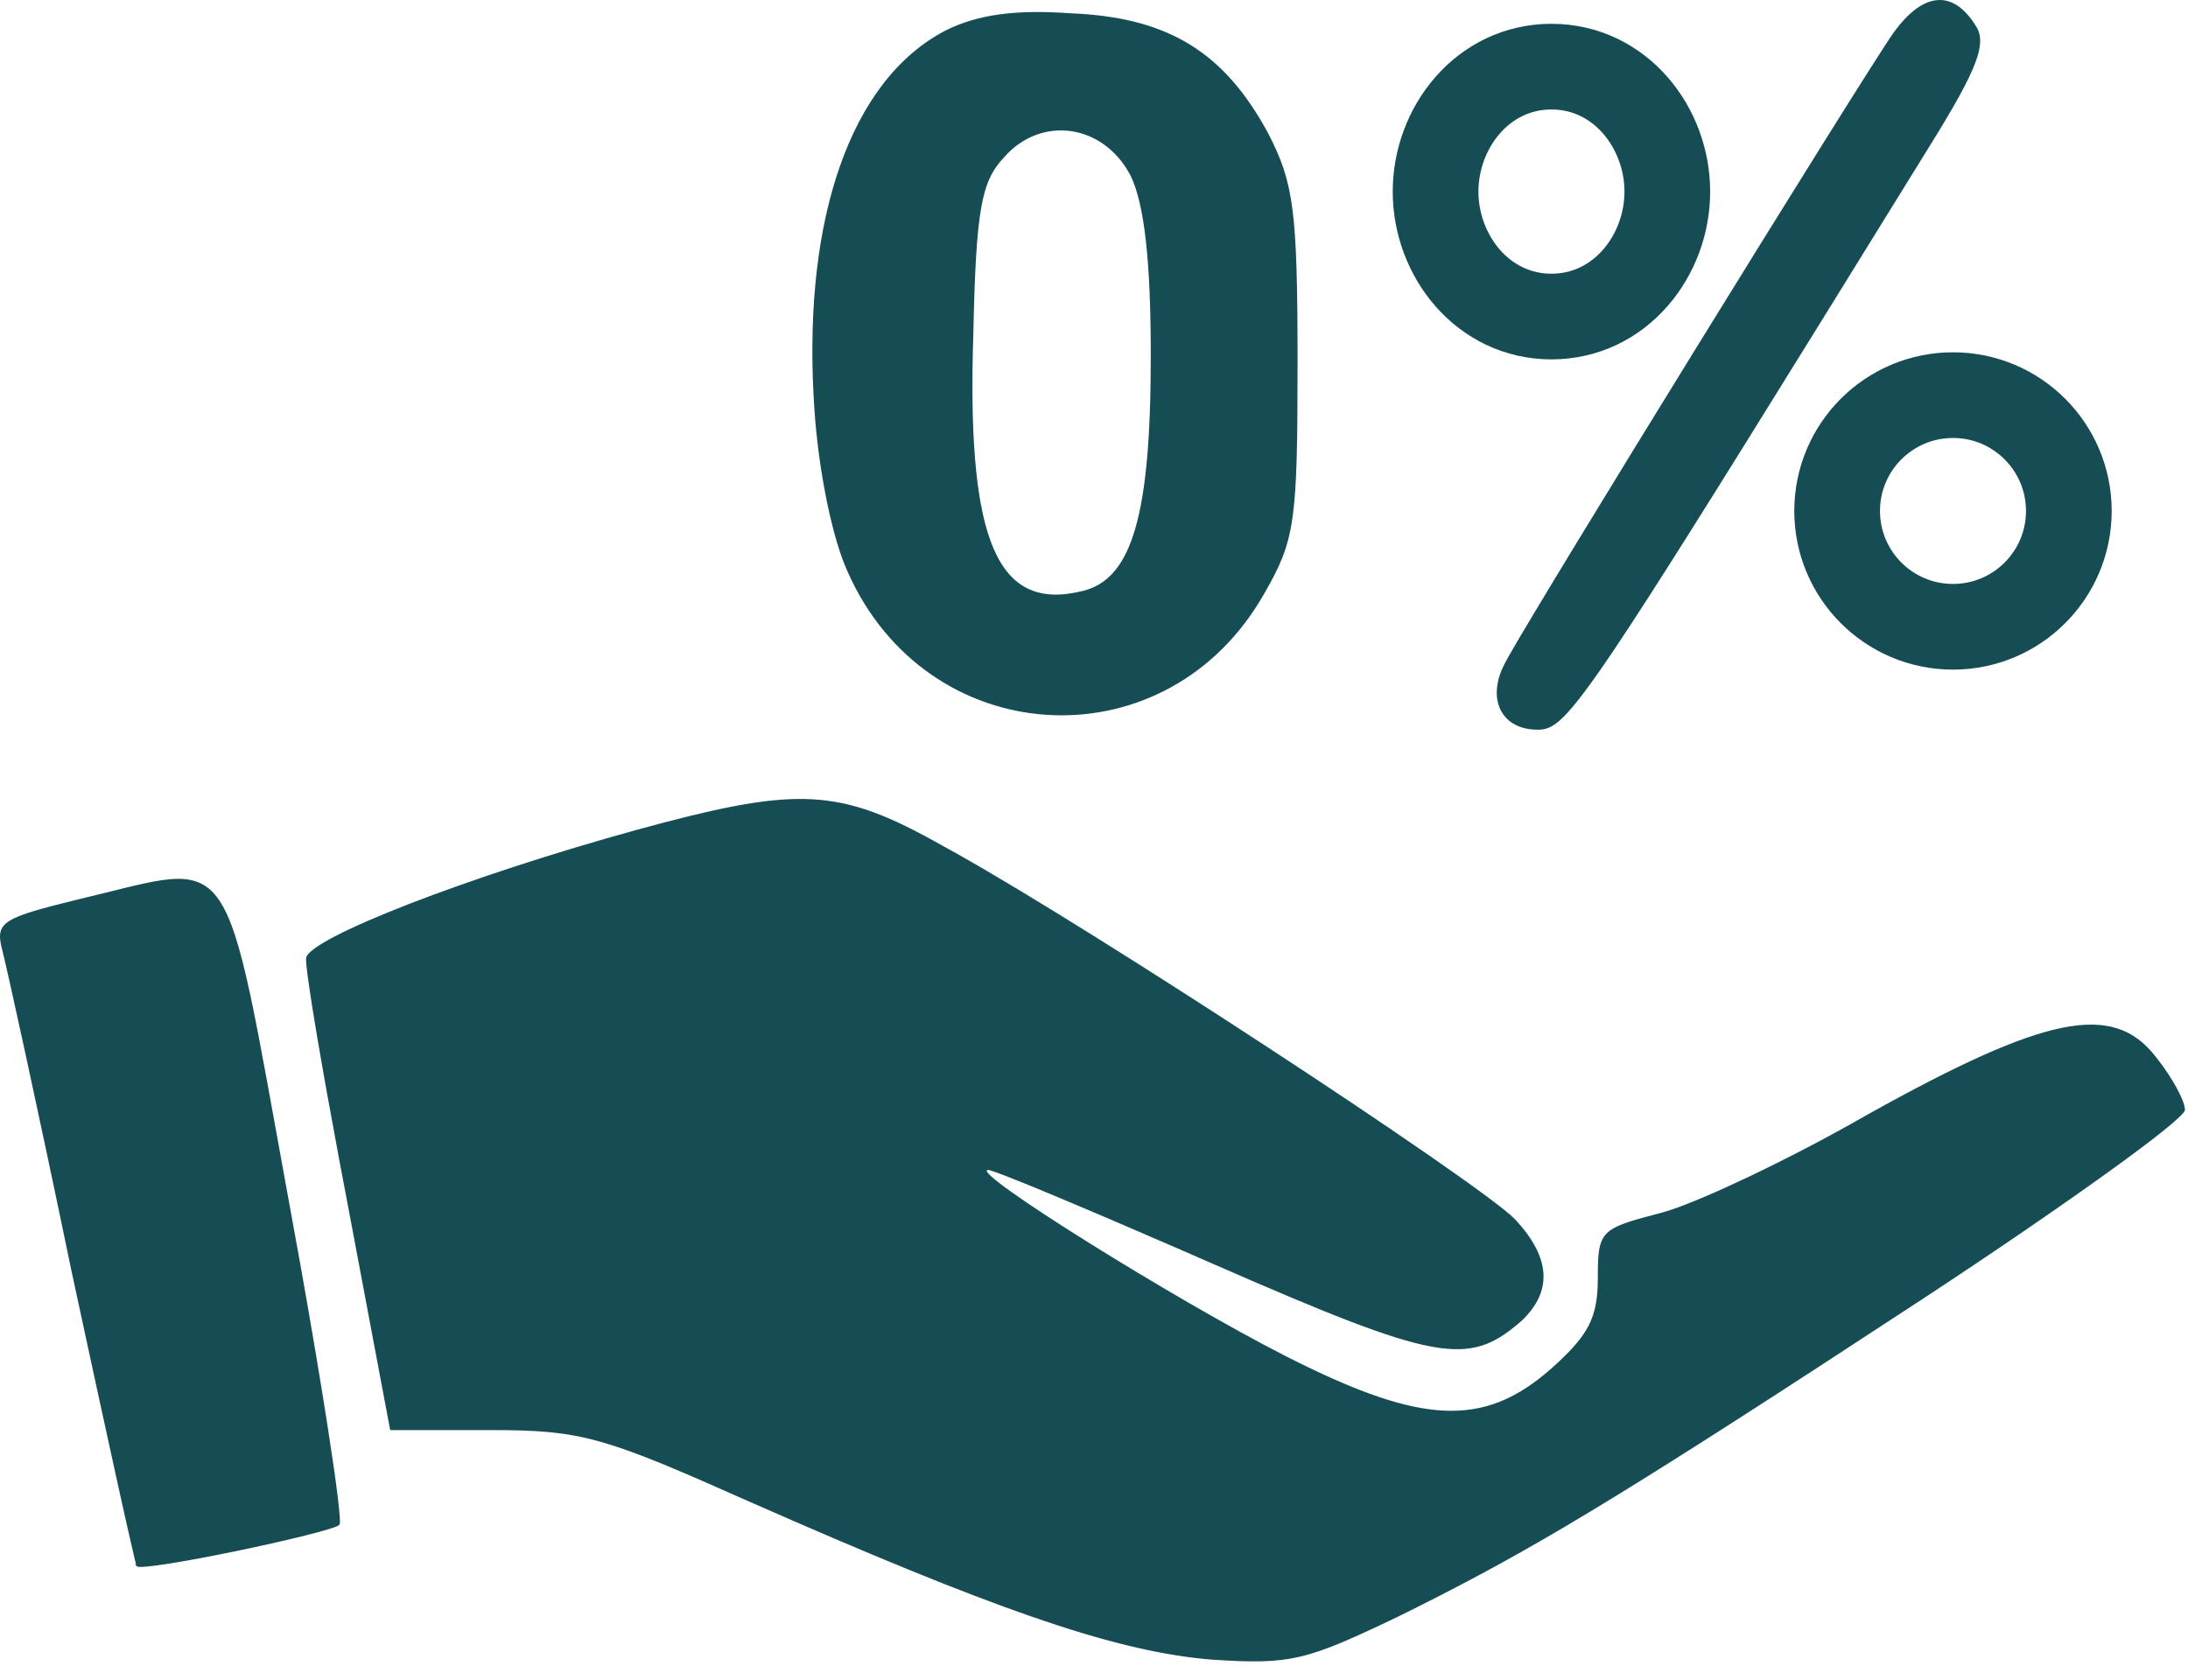
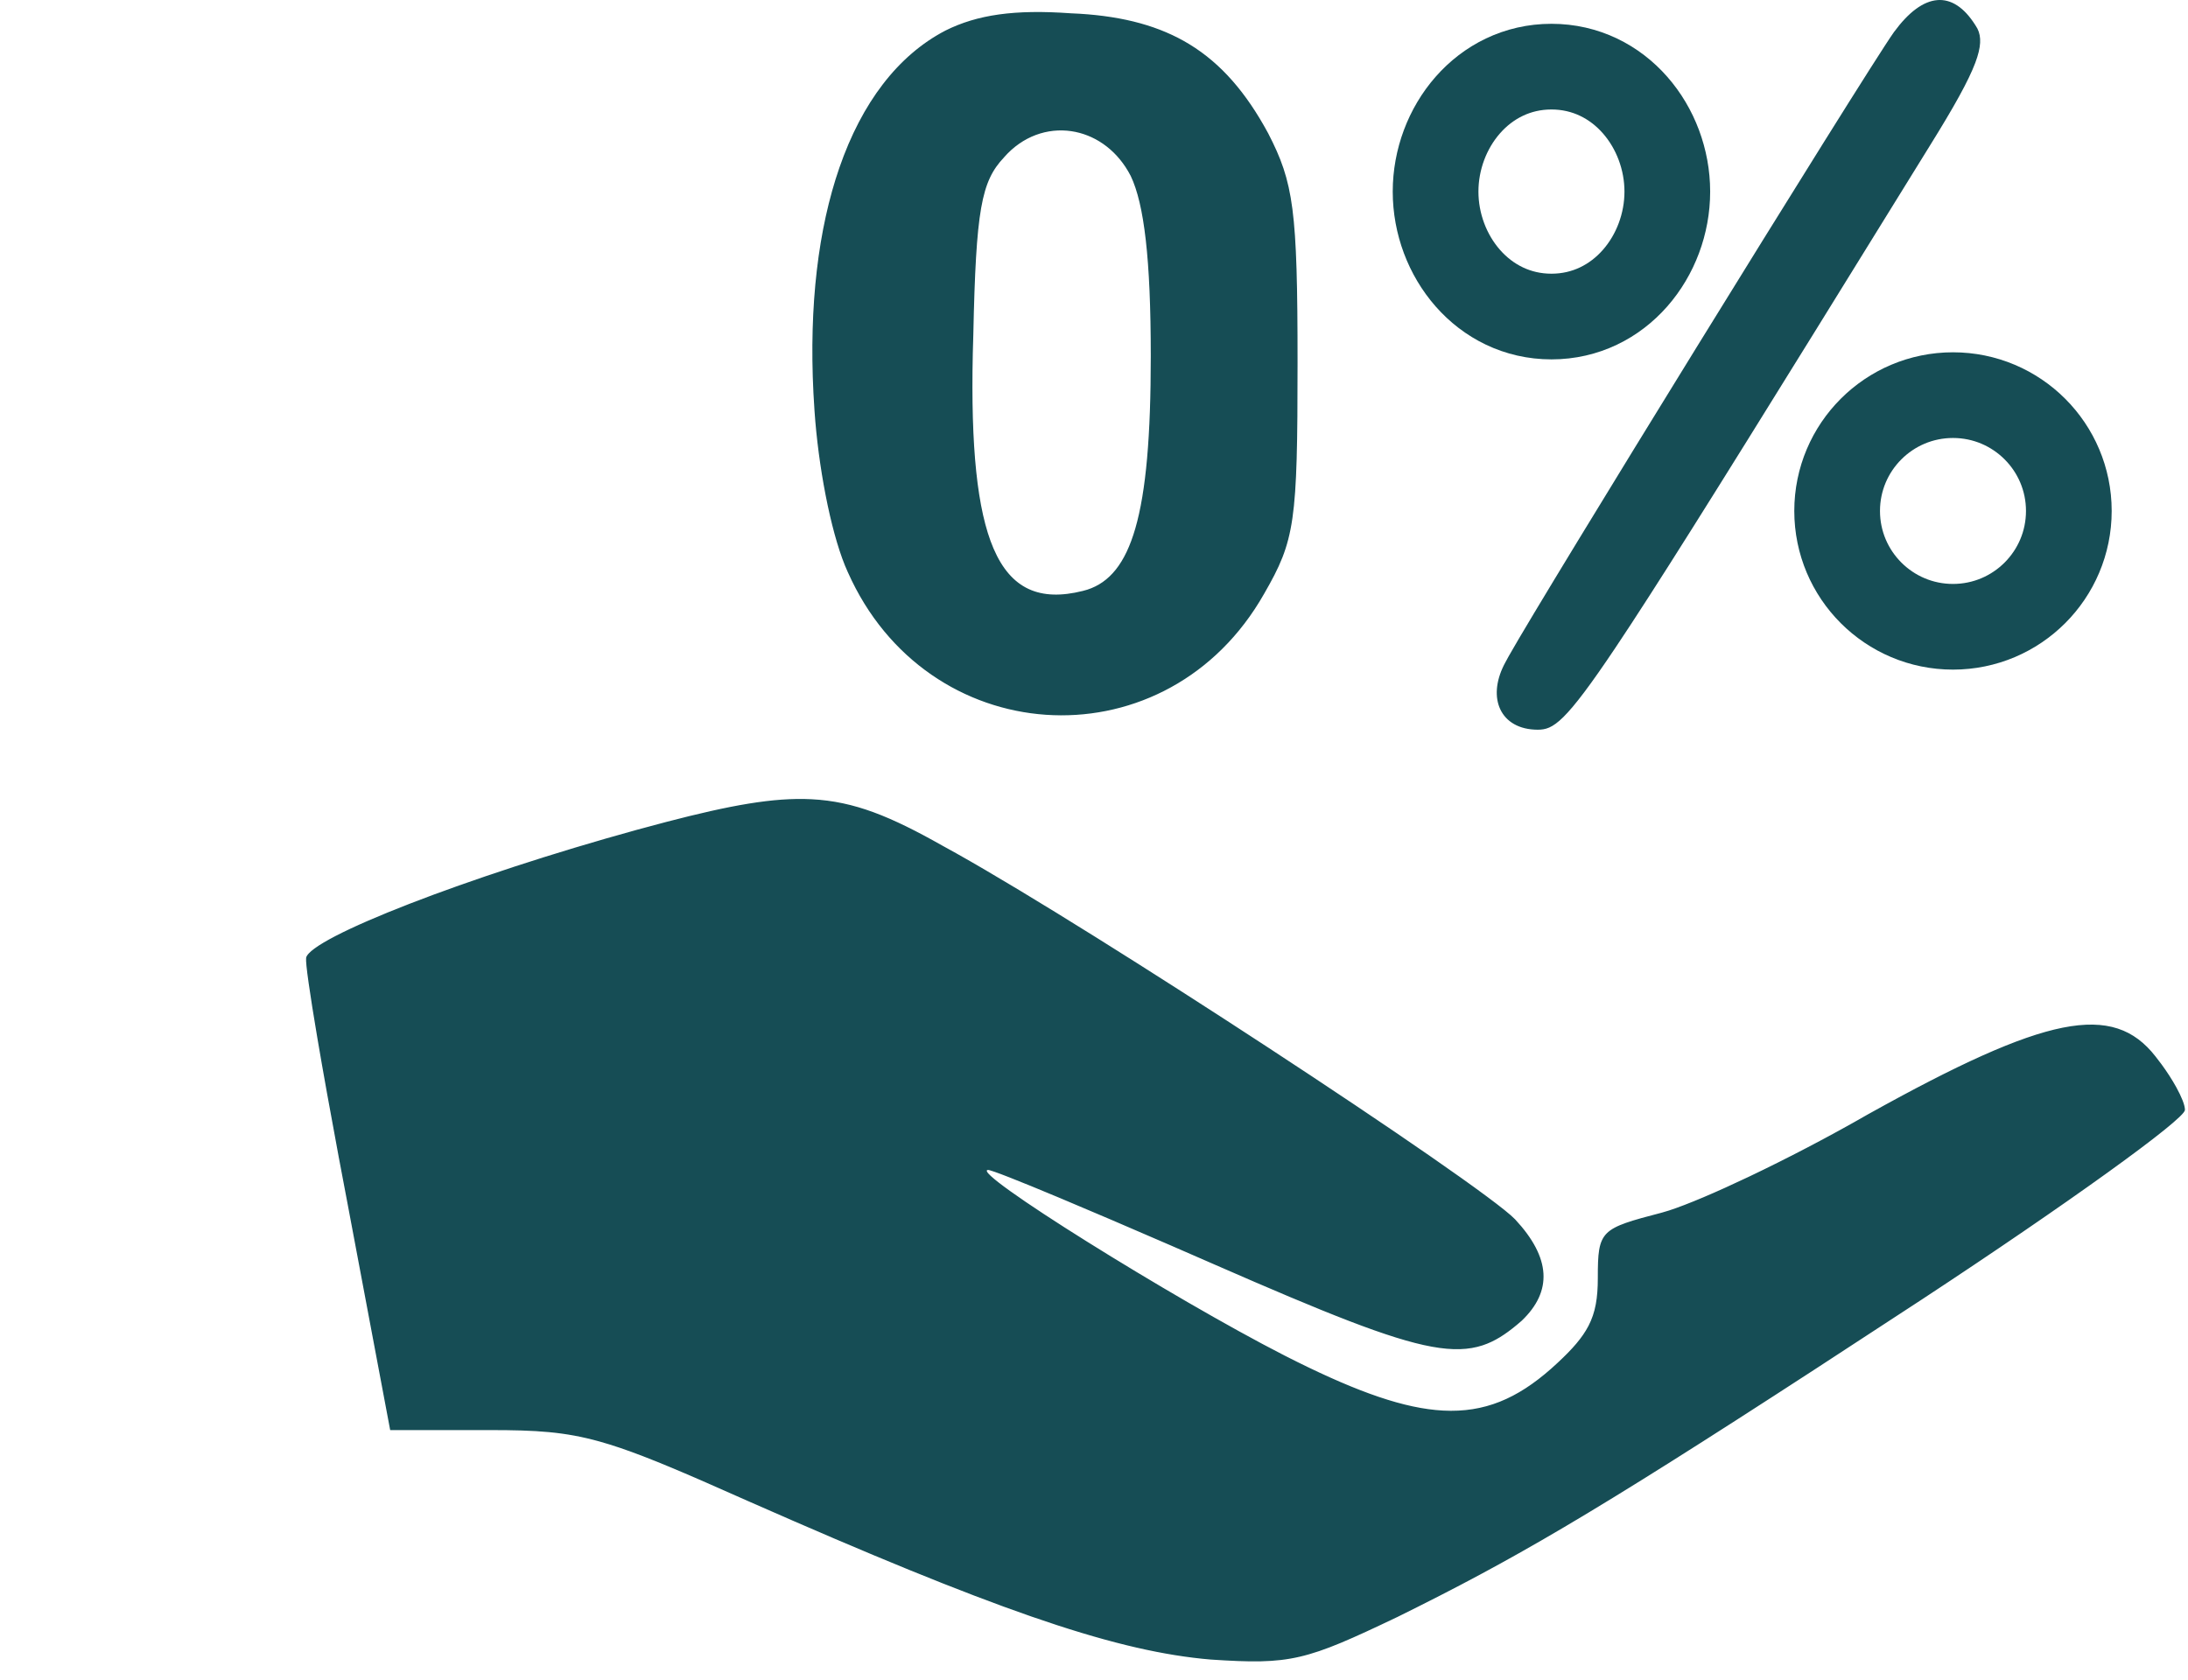
<svg xmlns="http://www.w3.org/2000/svg" width="112" height="86" viewBox="0 0 112 86" fill="none">
  <path d="M78.715 37.324C78.909 37.324 79.088 37.303 79.289 37.215C79.49 37.126 79.717 36.967 80.002 36.685C80.574 36.119 81.375 35.065 82.681 33.113C84.64 30.187 87.733 25.249 92.888 16.926L98.766 7.423C99.996 5.442 100.728 4.13 101.077 3.203C101.381 2.393 101.391 1.885 101.189 1.482L101.089 1.315L101.088 1.314C100.511 0.398 99.856 -0.016 99.168 0.042C98.475 0.1 97.732 0.636 96.983 1.658H96.982C96.23 2.718 91.536 10.246 86.892 17.775C82.537 24.836 78.228 31.895 77.257 33.621L77.109 33.894L77.108 33.895L77.018 34.065C76.593 34.916 76.553 35.708 76.828 36.295C77.119 36.92 77.77 37.324 78.715 37.324Z" fill="#164D55" stroke="#164D55" stroke-width="0.073" />
  <path d="M43.435 29.285C47.458 38.336 59.331 39.136 64.443 30.779L64.681 30.375C65.466 29.011 65.89 28.11 66.12 26.528C66.35 24.943 66.383 22.675 66.383 18.576C66.383 14.648 66.333 12.345 66.12 10.708C65.907 9.074 65.533 8.105 64.885 6.845C63.76 4.765 62.484 3.285 60.869 2.299C59.354 1.374 57.539 0.882 55.267 0.74L54.807 0.717H54.805C51.94 0.512 50.035 0.785 48.404 1.601H48.405C45.991 2.859 44.151 5.275 43.001 8.599C41.922 11.715 41.449 15.627 41.675 20.125L41.73 21.032C41.922 23.848 42.534 27.082 43.283 28.934L43.434 29.284L43.435 29.285ZM55.432 30.292C54.335 30.566 53.407 30.546 52.64 30.19C51.873 29.834 51.273 29.145 50.822 28.094C49.978 26.125 49.656 22.873 49.759 18.112L49.786 17.141C49.854 13.931 49.956 11.964 50.187 10.646C50.419 9.327 50.78 8.655 51.366 8.034V8.033C52.33 6.931 53.623 6.5 54.848 6.681C55.996 6.851 57.082 7.558 57.78 8.751L57.915 8.996V8.997C58.259 9.72 58.516 10.784 58.687 12.288C58.858 13.793 58.943 15.741 58.943 18.234C58.943 22.299 58.705 25.155 58.148 27.073C57.626 28.872 56.822 29.853 55.668 30.226L55.432 30.292Z" fill="#164D55" stroke="#164D55" stroke-width="0.073" />
  <path d="M61.983 84.933C64.032 85.069 65.24 85.086 66.523 84.788C67.808 84.49 69.17 83.877 71.527 82.75V82.751C77.442 79.823 81.266 77.627 92.883 70.077L98.367 66.496C102.055 64.072 105.419 61.766 107.86 60.008C109.081 59.129 110.071 58.386 110.756 57.834C111.098 57.558 111.363 57.33 111.543 57.156C111.633 57.069 111.7 56.997 111.745 56.94C111.767 56.911 111.783 56.886 111.794 56.866C111.804 56.846 111.807 56.833 111.807 56.827C111.807 56.715 111.767 56.553 111.69 56.355C111.614 56.159 111.504 55.93 111.368 55.684C111.164 55.314 110.902 54.905 110.611 54.509L110.312 54.118V54.117C109.769 53.422 109.152 52.944 108.391 52.696C107.629 52.448 106.72 52.428 105.593 52.653C103.336 53.105 100.215 54.537 95.673 57.065H95.672C93.656 58.226 91.454 59.37 89.532 60.284C87.851 61.084 86.384 61.707 85.446 62.012L85.077 62.122C84.291 62.327 83.695 62.485 83.242 62.645C82.789 62.804 82.484 62.964 82.276 63.171C82.07 63.377 81.957 63.635 81.895 63.995C81.834 64.356 81.826 64.819 81.826 65.434C81.826 66.461 81.706 67.202 81.344 67.901C81.027 68.512 80.526 69.087 79.766 69.794L79.423 70.106C77.675 71.647 75.993 72.369 73.872 72.258C71.887 72.153 69.522 71.318 66.363 69.751L65.721 69.428C62.85 67.959 58.819 65.602 55.626 63.603C54.029 62.605 52.641 61.695 51.712 61.03C51.247 60.698 50.896 60.426 50.69 60.234C50.589 60.14 50.518 60.061 50.49 60.002C50.477 59.974 50.468 59.939 50.485 59.908C50.494 59.893 50.507 59.882 50.522 59.875L50.571 59.864H50.573C50.6 59.864 50.646 59.874 50.703 59.891C50.762 59.908 50.84 59.933 50.934 59.966C51.121 60.031 51.376 60.127 51.69 60.25C52.32 60.497 53.192 60.853 54.242 61.293C55.818 61.953 57.796 62.8 59.97 63.744L62.2 64.717C67.905 67.211 71.146 68.523 73.301 68.915C74.376 69.111 75.179 69.077 75.881 68.847C76.496 68.645 77.037 68.292 77.619 67.808L77.872 67.592C78.651 66.846 79.02 66.053 78.97 65.205C78.919 64.355 78.447 63.441 77.528 62.454C77.309 62.226 76.796 61.816 76.052 61.264C75.308 60.712 74.335 60.02 73.195 59.23C70.915 57.649 67.967 55.675 64.855 53.639C59.02 49.821 52.608 45.785 48.931 43.721L48.233 43.335C45.571 41.833 43.733 41.068 41.53 40.957C39.601 40.86 37.389 41.265 34.097 42.123L32.619 42.519C28.283 43.714 24.1 45.096 20.976 46.308C19.415 46.914 18.117 47.477 17.199 47.952C16.74 48.19 16.377 48.405 16.122 48.592C15.995 48.685 15.895 48.771 15.825 48.849C15.755 48.925 15.717 48.991 15.706 49.045C15.698 49.108 15.704 49.252 15.726 49.471C15.748 49.688 15.785 49.976 15.835 50.327C15.934 51.029 16.085 51.98 16.277 53.115C16.565 54.818 16.945 56.935 17.376 59.241L17.823 61.602L20.003 73.184H25.096C27.453 73.184 28.908 73.269 30.715 73.774C32.068 74.153 33.619 74.767 35.893 75.756L38.43 76.876C50.738 82.302 56.759 84.392 61.526 84.89L61.983 84.933Z" fill="#164D55" stroke="#164D55" stroke-width="0.073" />
-   <path d="M7.479 80.175C7.766 80.151 8.165 80.098 8.64 80.023C9.59 79.873 10.842 79.636 12.102 79.376C13.361 79.115 14.626 78.831 15.602 78.586C16.089 78.464 16.505 78.353 16.811 78.258C16.963 78.211 17.089 78.168 17.182 78.131C17.228 78.113 17.266 78.097 17.295 78.082L17.352 78.044C17.349 78.046 17.35 78.047 17.352 78.043C17.353 78.038 17.355 78.032 17.356 78.023C17.36 78.005 17.362 77.98 17.363 77.947C17.366 77.88 17.363 77.785 17.355 77.665C17.34 77.423 17.305 77.079 17.252 76.644C17.146 75.773 16.969 74.537 16.734 73.03C16.382 70.77 15.901 67.9 15.336 64.733L14.745 61.479C13.891 56.817 13.303 53.402 12.773 50.932C12.242 48.461 11.771 46.942 11.157 46.065C10.851 45.628 10.509 45.351 10.108 45.196C9.707 45.04 9.242 45.005 8.686 45.054C8.129 45.104 7.483 45.238 6.721 45.42C5.961 45.602 5.08 45.832 4.065 46.071H4.066C3.093 46.31 2.338 46.502 1.759 46.676C1.179 46.851 0.777 47.008 0.508 47.176C0.24 47.343 0.107 47.52 0.059 47.734C0.022 47.897 0.033 48.084 0.077 48.312L0.131 48.553C0.337 49.308 1.976 56.754 3.684 65.016C4.572 69.148 5.391 72.922 5.997 75.671C6.3 77.046 6.55 78.165 6.729 78.944C6.818 79.333 6.888 79.638 6.939 79.847C6.965 79.952 6.985 80.032 7 80.087C7.008 80.115 7.014 80.136 7.019 80.151C7.021 80.158 7.023 80.162 7.024 80.165V80.166L7.022 80.165L7.025 80.169C7.024 80.167 7.024 80.168 7.028 80.17C7.033 80.173 7.04 80.175 7.05 80.177C7.071 80.183 7.101 80.186 7.142 80.188C7.222 80.192 7.336 80.187 7.479 80.175Z" fill="#164D55" stroke="#164D55" stroke-width="0.073" />
  <path d="M79.416 3.412C82.927 3.412 85.346 6.527 85.347 9.81C85.347 13.093 82.927 16.207 79.416 16.207C75.905 16.207 73.485 13.093 73.485 9.81C73.485 6.527 75.905 3.412 79.416 3.412Z" stroke="#164D55" stroke-width="4.387" />
  <circle cx="99.97" cy="26.161" r="5.93" stroke="#164D55" stroke-width="4.387" />
</svg>